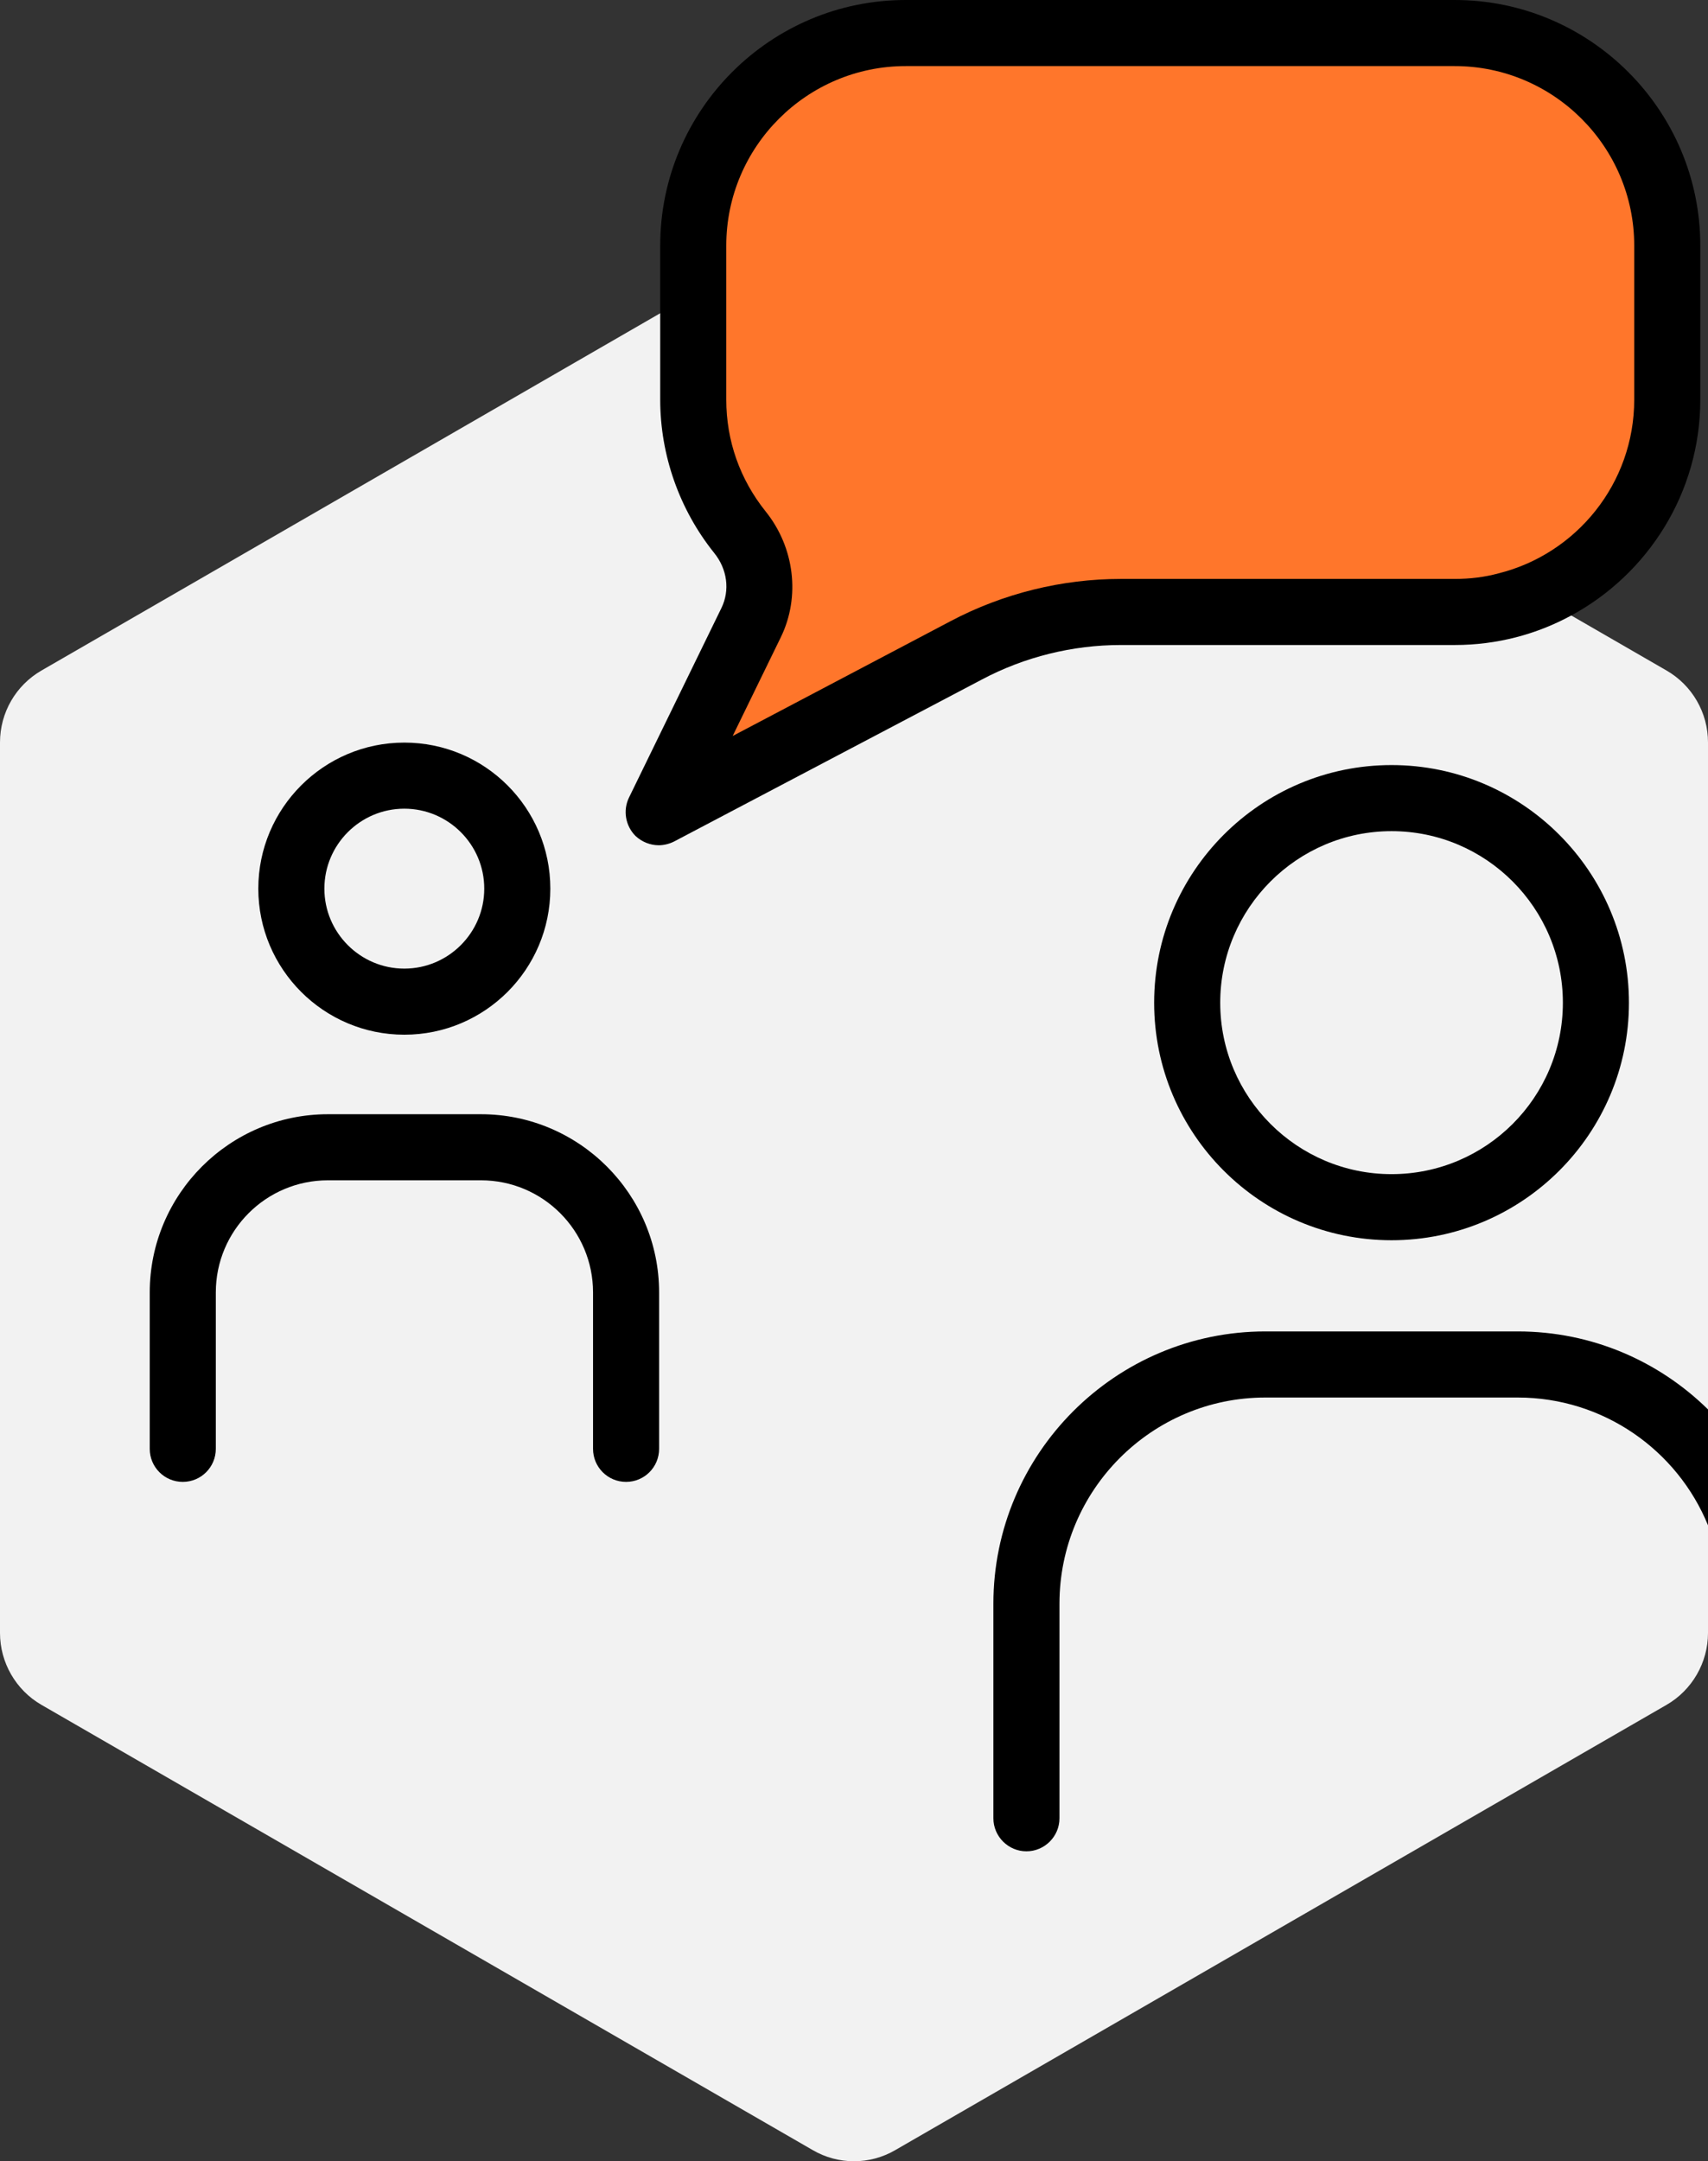
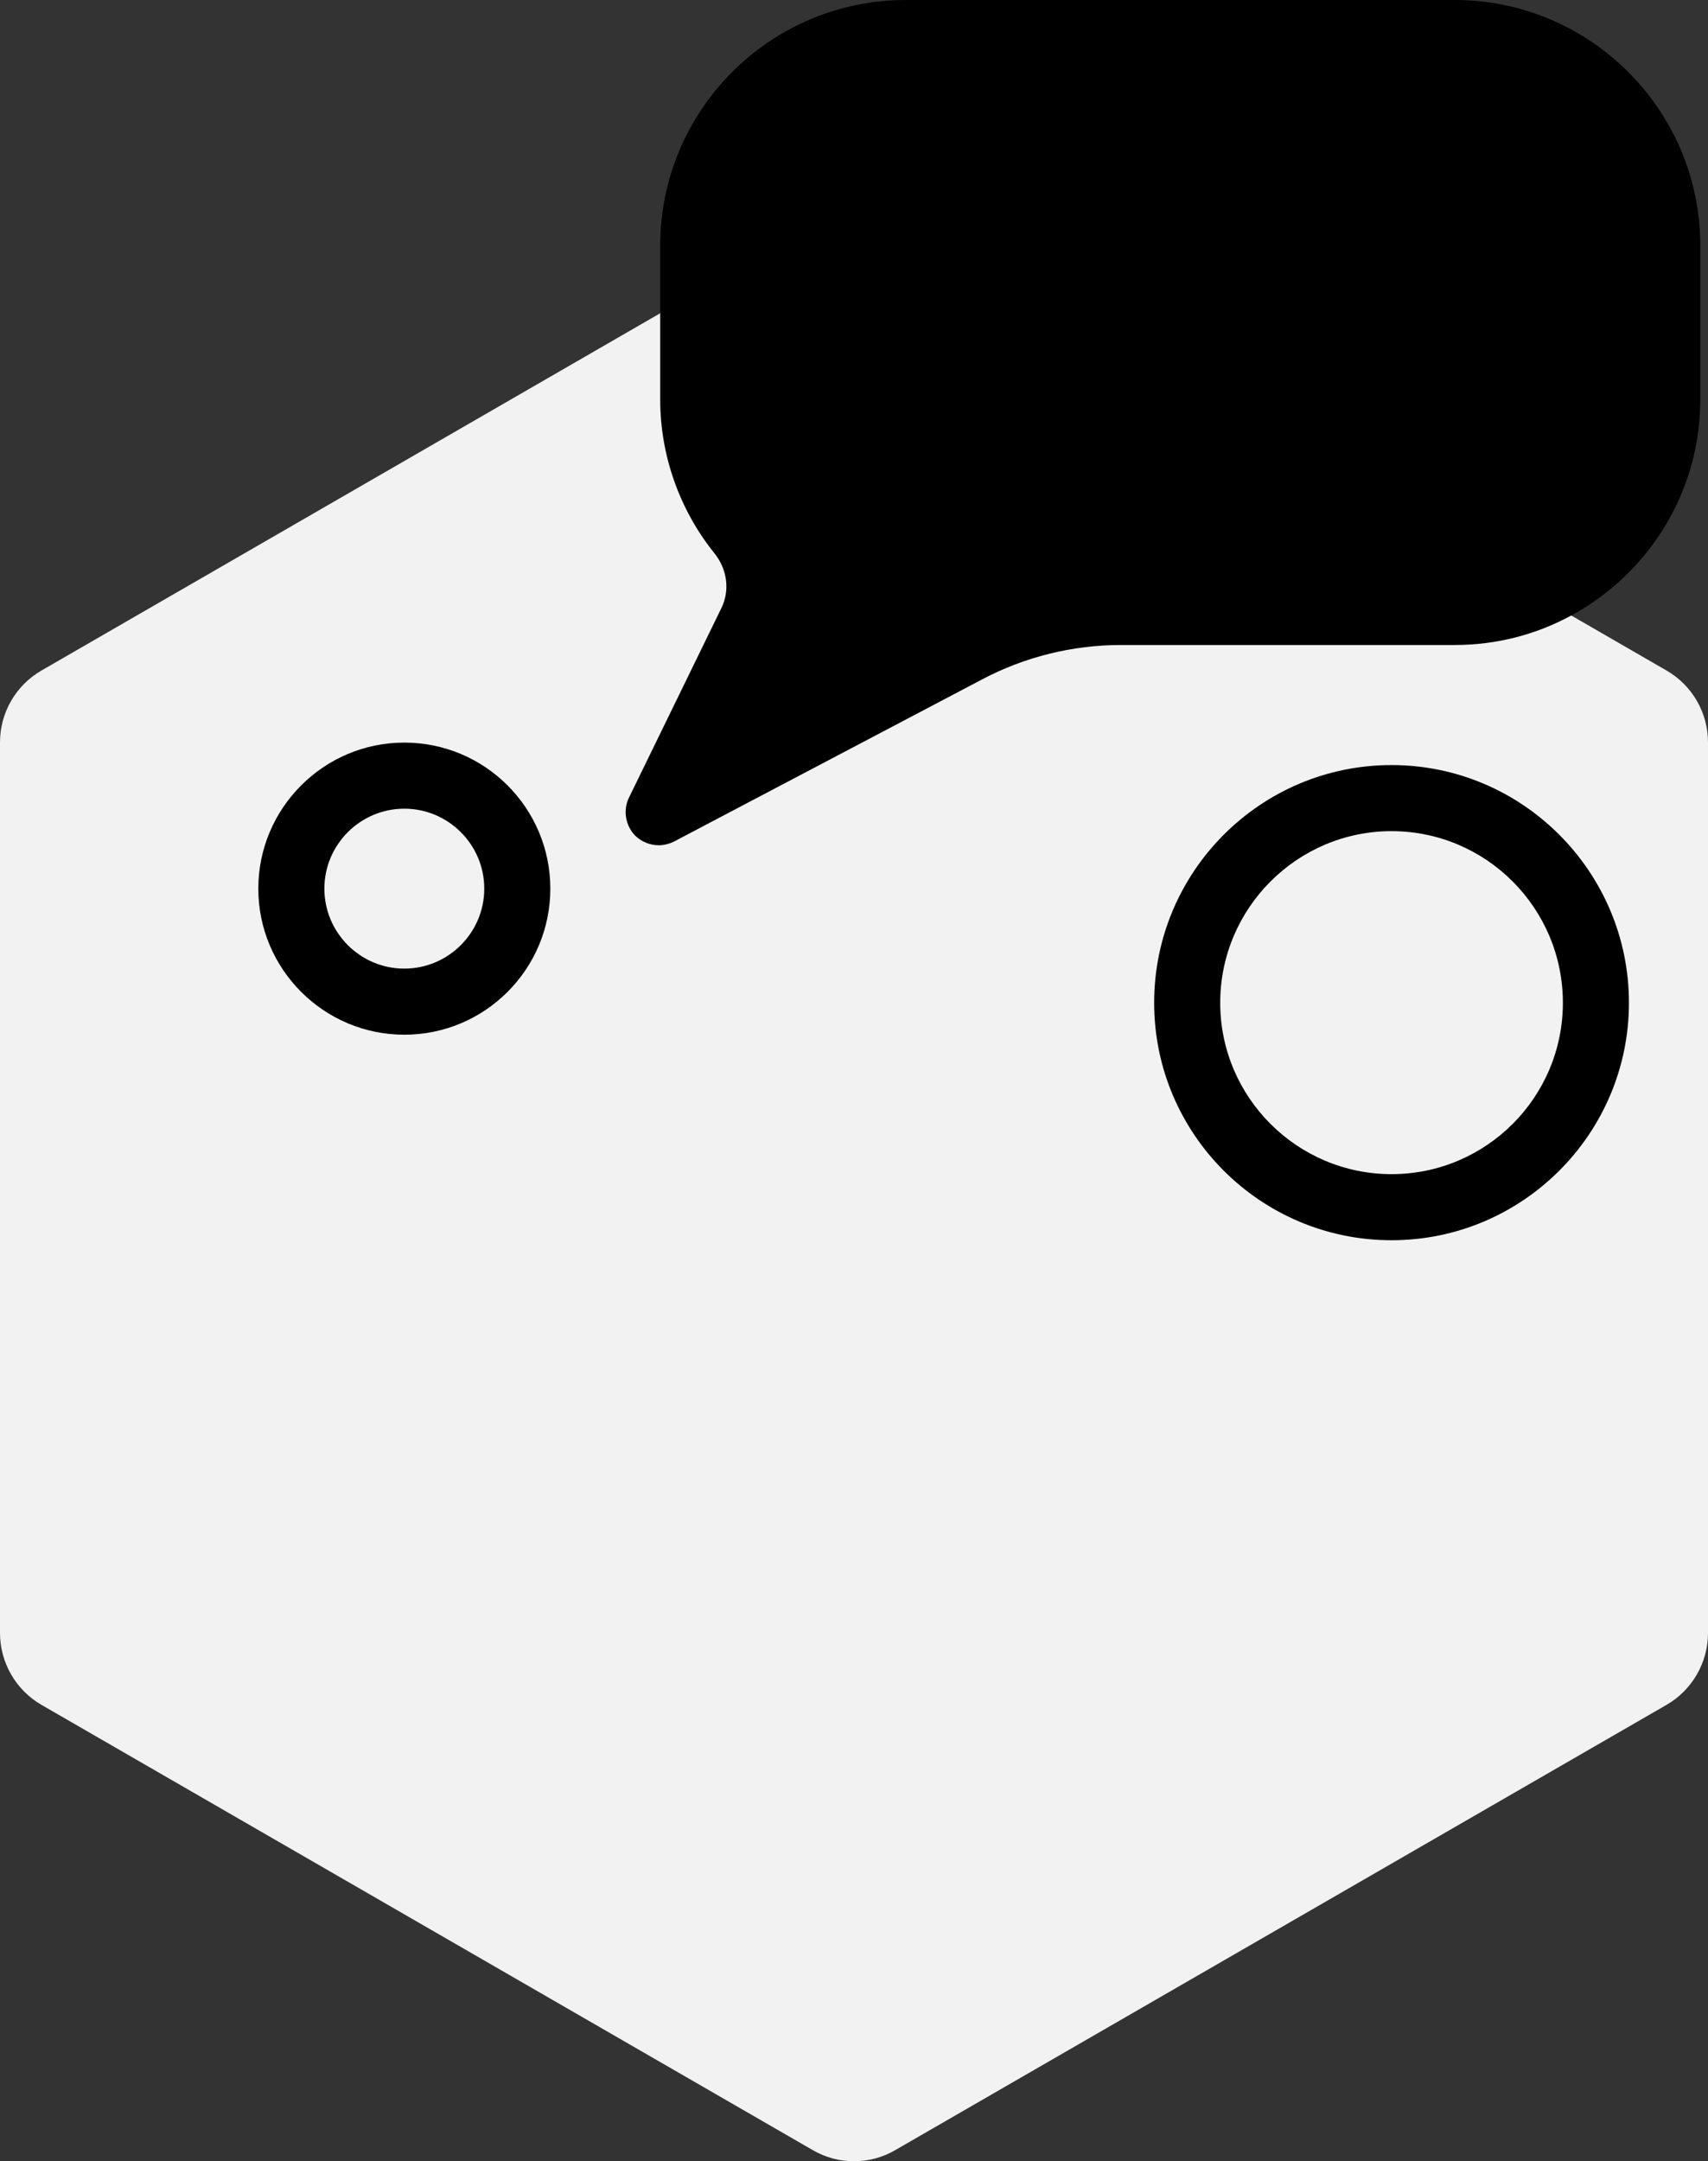
<svg xmlns="http://www.w3.org/2000/svg" id="Calque_1" data-name="Calque 1" viewBox="0 0 77.56 98.11">
  <rect x="0" y="0" width="77.56" height="98.11" fill="#333333" stroke="none" />
  <defs>
    <style>
      .cls-1 {
        fill: #ff762b;
      }

      .cls-2 {
        fill: #f2f2f2;
      }
    </style>
  </defs>
  <path class="cls-2" d="M77.56,33.7v40.43c0,1.34-.72,2.59-1.88,3.26l-35.02,20.21c-1.16.68-2.6.68-3.76,0L1.88,77.39c-1.16-.67-1.88-1.92-1.88-3.26v-40.43c0-1.35.72-2.59,1.88-3.26L29.98,14.22l3-1.74,3.92-2.26c1.16-.67,2.6-.67,3.76,0l27.38,15.81,3.31,1.91,4.33,2.5c1.16.67,1.88,1.91,1.88,3.26Z" />
  <g>
    <path d="M66.06,0h-24.93c-6.15,0-11.15,5-11.15,11.15v6.99c0,2.52.87,4.99,2.45,6.96.6.74.72,1.7.33,2.5l-4.2,8.61c-.28.58-.16,1.28.3,1.74.29.27.67.42,1.05.42.24,0,.48-.06.7-.17l13.97-7.35c1.94-1.03,4.12-1.57,6.32-1.57h15.16c1.91,0,3.71-.48,5.29-1.34,3.48-1.88,5.86-5.57,5.86-9.8v-6.99c0-6.15-5.01-11.15-11.15-11.15Z" />
-     <path class="cls-1" d="M74.21,11.15v6.99c0,3.81-2.63,7.01-6.17,7.89-.63.17-1.29.25-1.98.25h-15.16c-2.68,0-5.35.66-7.72,1.91l-9.91,5.22,2.19-4.49c.89-1.83.62-4.07-.69-5.7-1.17-1.46-1.79-3.21-1.79-5.08v-6.99c0-4.49,3.66-8.15,8.15-8.15h24.93c4.49,0,8.15,3.66,8.15,8.15Z" />
    <path d="M63.19,34.73c-5.95,0-10.78,4.84-10.78,10.79s4.83,10.78,10.78,10.78,10.78-4.84,10.78-10.78-4.83-10.79-10.78-10.79ZM63.19,53.3c-4.29,0-7.78-3.49-7.78-7.78s3.49-7.79,7.78-7.79,7.78,3.49,7.78,7.79-3.49,7.78-7.78,7.78Z" />
-     <path d="M77.56,63.98v5.26c-1.39-3.4-4.74-5.8-8.64-5.8h-11.46c-5.16,0-9.35,4.2-9.35,9.36v9.74c0,.83-.68,1.5-1.5,1.5s-1.5-.67-1.5-1.5v-9.74c0-6.81,5.54-12.36,12.35-12.36h11.46c3.37,0,6.41,1.35,8.64,3.54Z" />
    <path d="M18.36,33.71c-3.66,0-6.63,2.98-6.63,6.63s2.97,6.63,6.63,6.63,6.63-2.97,6.63-6.63-2.97-6.63-6.63-6.63ZM18.36,43.97c-2,0-3.63-1.63-3.63-3.63s1.63-3.63,3.63-3.63,3.63,1.63,3.63,3.63-1.63,3.63-3.63,3.63Z" />
-     <path d="M28.43,67.27c-.83,0-1.5-.67-1.5-1.5v-7.1c0-2.81-2.28-5.09-5.09-5.09h-6.95c-2.81,0-5.09,2.28-5.09,5.09v7.1c0,.83-.67,1.5-1.5,1.5s-1.5-.67-1.5-1.5v-7.1c0-4.46,3.63-8.09,8.09-8.09h6.95c4.46,0,8.09,3.63,8.09,8.09v7.1c0,.83-.67,1.5-1.5,1.5Z" />
  </g>
</svg>